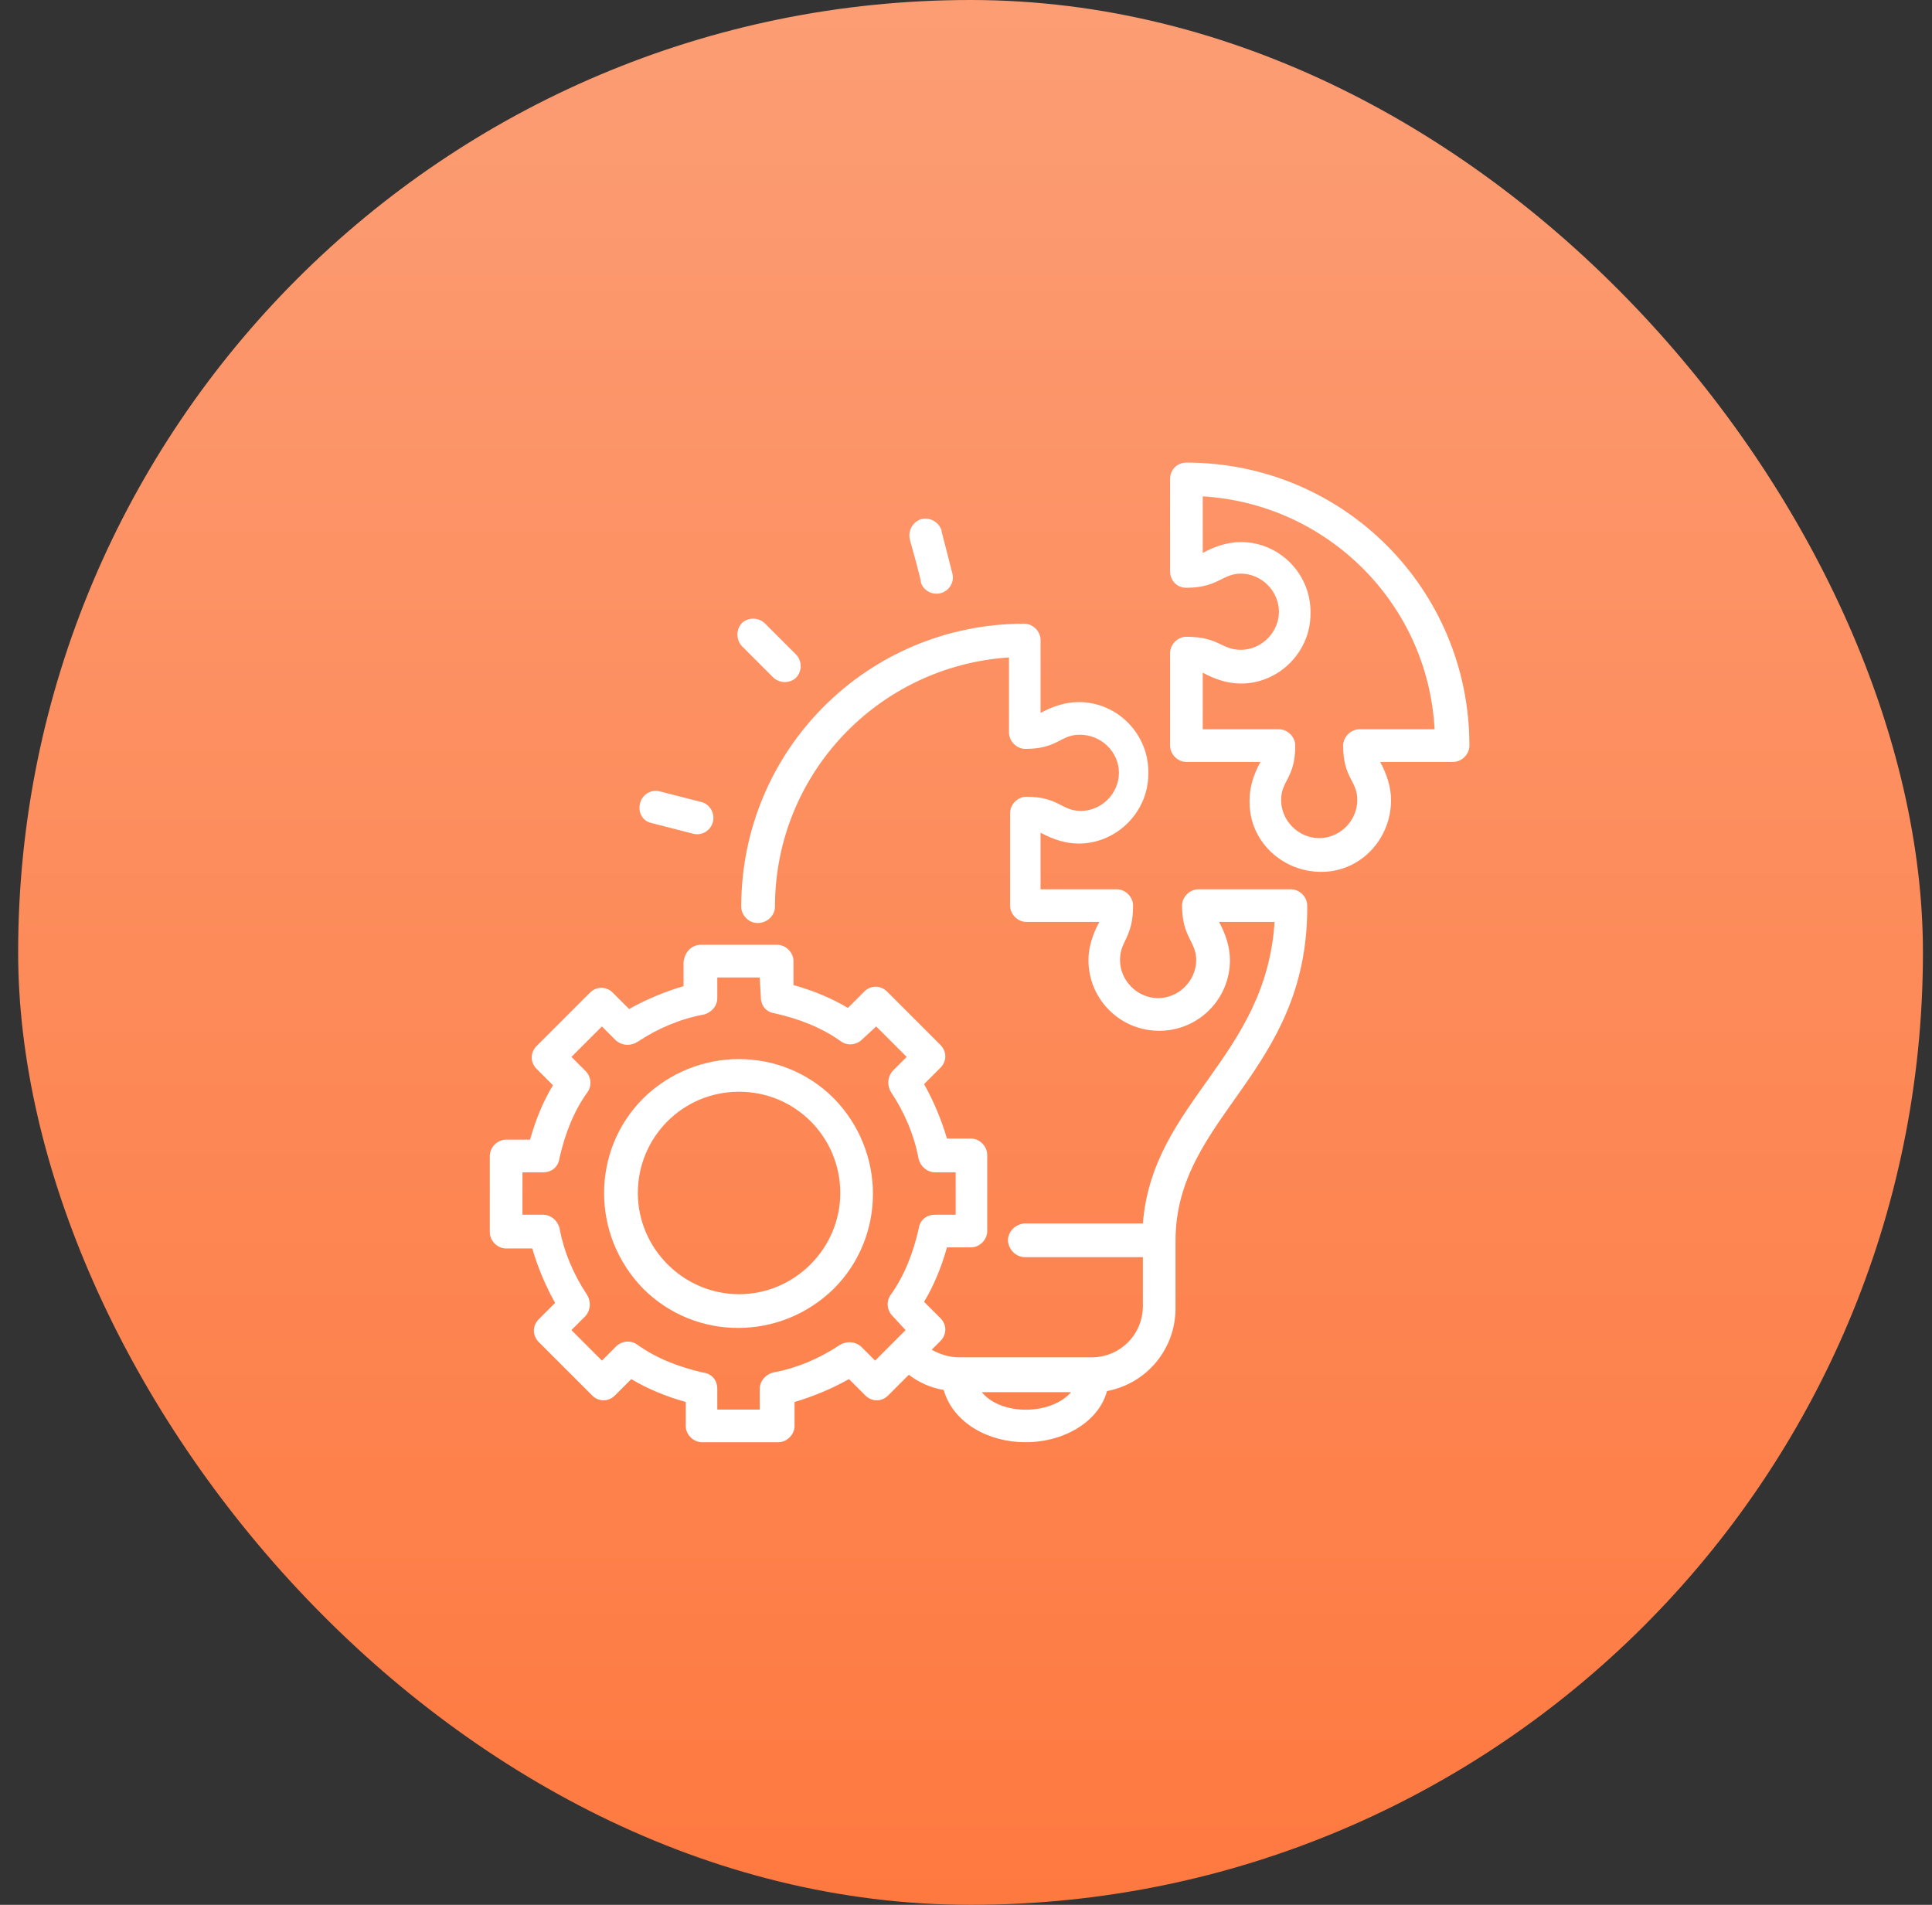
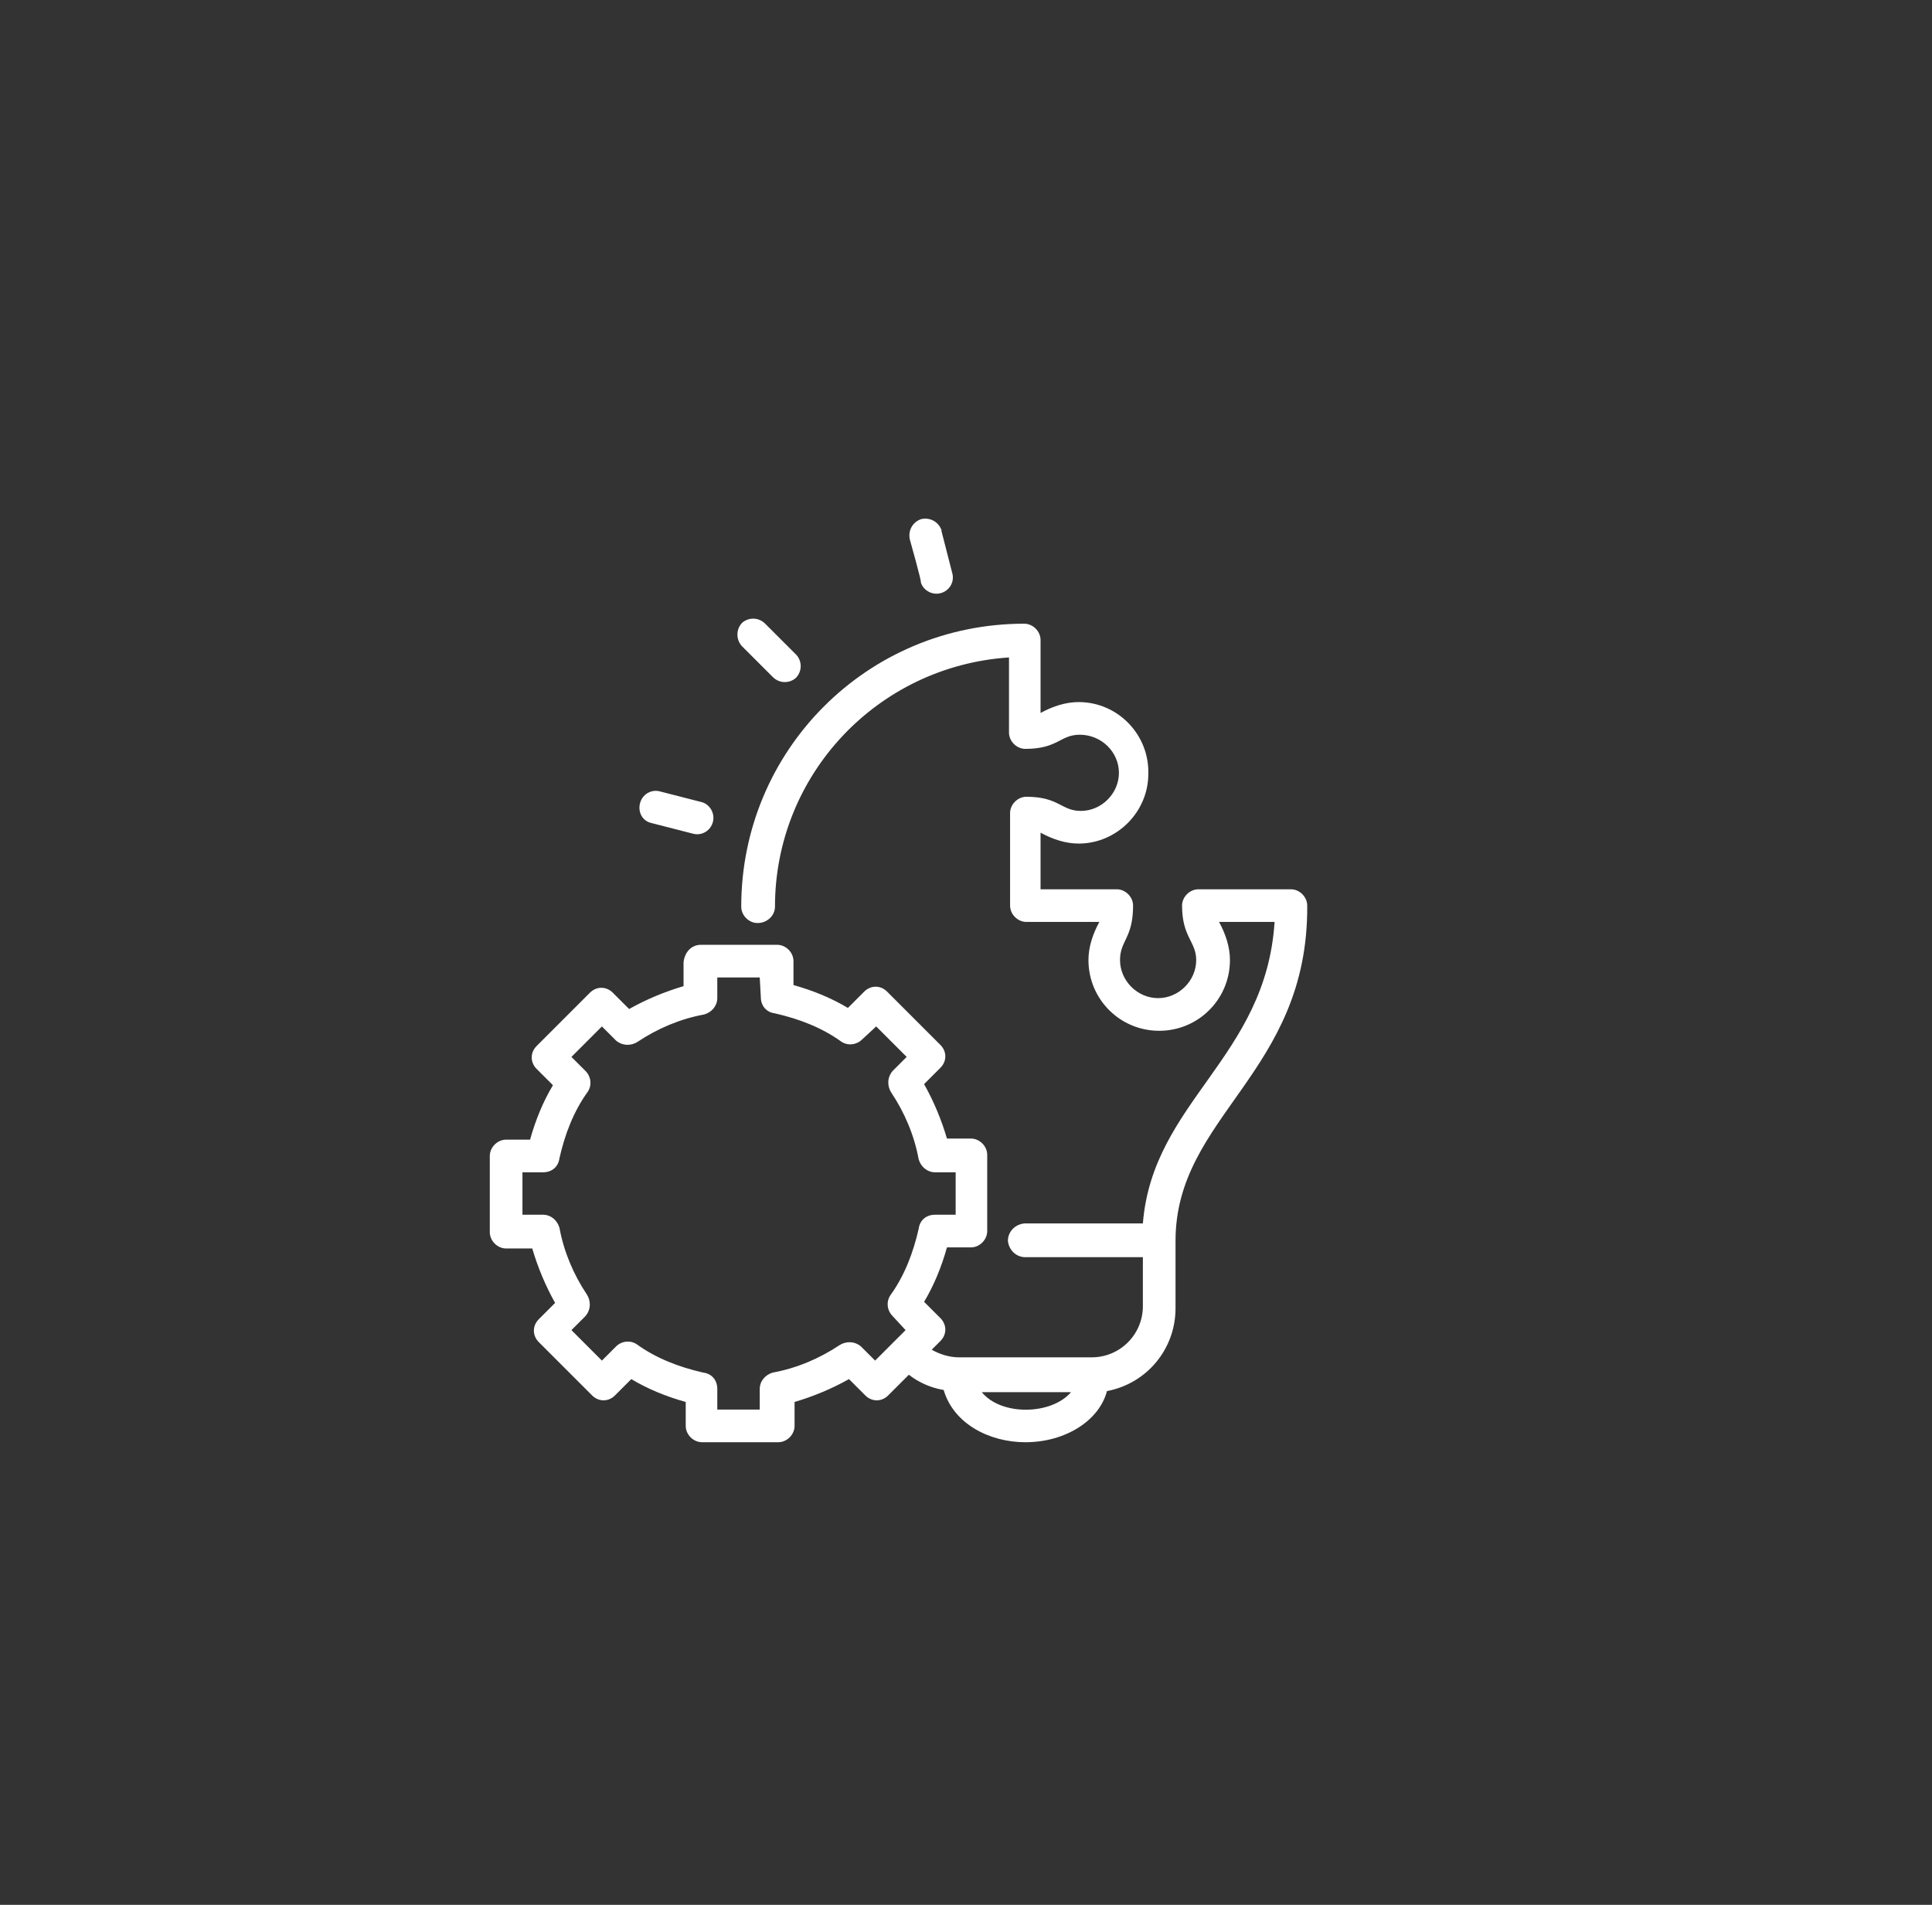
<svg xmlns="http://www.w3.org/2000/svg" width="71" height="70" viewBox="0 0 71 70" fill="none">
  <rect x="0" y="0" width="71" height="70" fill="#333333" stroke="none" />
-   <rect x="0.667" width="70" height="70" rx="35" fill="url(#paint0_linear_40264_56091)" />
  <g clip-path="url(#clip0_40264_56091)">
    <path d="M23.52 29.52C23.6 29.2 23.92 29 24.24 29.08L25.8 29.48C26.08 29.56 26.28 29.88 26.2 30.2C26.12 30.52 25.8 30.72 25.48 30.64L23.92 30.24C23.6 30.16 23.44 29.84 23.52 29.52ZM28.4 24.88C28.64 25.12 29 25.12 29.24 24.92C29.48 24.68 29.48 24.32 29.28 24.08L29.24 24.04L28.12 22.92C27.88 22.68 27.52 22.68 27.28 22.88C27.04 23.12 27.04 23.52 27.28 23.76L28.4 24.88ZM48.04 33.28C48.08 39.44 43.2 41 43.2 45.6V48.08C43.2 49.56 42.16 50.84 40.68 51.12C40.4 52.2 39.16 53 37.68 53C36.36 53 35.04 52.32 34.68 51.08C34.2 51 33.76 50.8 33.4 50.52L32.64 51.28C32.4 51.52 32.04 51.52 31.8 51.28L31.2 50.68C30.56 51.04 29.88 51.32 29.2 51.52V52.4C29.2 52.72 28.92 53 28.6 53H25.8C25.48 53 25.2 52.72 25.2 52.4V51.52C24.48 51.32 23.8 51.04 23.2 50.68L22.6 51.28C22.36 51.52 22 51.52 21.76 51.28L19.8 49.32C19.56 49.08 19.56 48.72 19.8 48.48L20.4 47.88C20.04 47.24 19.76 46.56 19.56 45.88H18.6C18.28 45.88 18 45.6 18 45.28V42.48C18 42.16 18.28 41.88 18.6 41.88H19.48C19.68 41.16 19.96 40.48 20.32 39.88L19.72 39.28C19.48 39.04 19.48 38.68 19.72 38.44L21.68 36.48C21.92 36.24 22.28 36.24 22.52 36.48L23.12 37.08C23.76 36.72 24.44 36.44 25.12 36.24V35.36C25.16 35 25.4 34.72 25.76 34.72H28.56C28.88 34.72 29.16 35 29.16 35.32V36.2C29.88 36.4 30.56 36.68 31.16 37.04L31.76 36.44C32 36.2 32.36 36.2 32.6 36.44L34.56 38.4C34.8 38.64 34.8 39 34.56 39.24L33.96 39.84C34.32 40.48 34.6 41.16 34.8 41.84H35.68C36 41.84 36.28 42.12 36.28 42.44V45.24C36.28 45.56 36 45.84 35.68 45.84H34.8C34.6 46.56 34.32 47.24 33.96 47.84L34.56 48.44C34.8 48.68 34.8 49.04 34.56 49.28L34.24 49.6C34.52 49.76 34.88 49.88 35.24 49.88H40.12C41.16 49.88 42 49.04 42 48V46.2H37.68C37.36 46.2 37.08 45.96 37.04 45.6C37.04 45.28 37.28 45 37.64 44.96H42C42.36 40.48 46.52 38.88 46.84 33.88H44.8C45.04 34.32 45.2 34.8 45.2 35.28C45.2 36.72 44.04 37.88 42.6 37.88C41.16 37.88 40 36.72 40 35.28C40 34.8 40.16 34.32 40.4 33.88H37.72C37.4 33.88 37.12 33.6 37.12 33.28V29.88C37.12 29.56 37.4 29.28 37.72 29.28C38.92 29.28 39 29.8 39.72 29.8C40.48 29.8 41.12 29.16 41.12 28.4C41.12 27.64 40.48 27 39.68 27C38.96 27 38.88 27.52 37.68 27.52C37.36 27.52 37.08 27.24 37.08 26.92V24.16C32.24 24.48 28.48 28.48 28.48 33.32C28.48 33.64 28.2 33.92 27.84 33.92C27.52 33.92 27.24 33.64 27.24 33.32C27.24 27.56 31.88 22.92 37.64 22.92C37.96 22.92 38.24 23.2 38.24 23.52V26.2C38.68 25.96 39.16 25.8 39.64 25.8C41.08 25.8 42.24 27 42.2 28.44C42.2 29.84 41.04 31 39.64 31C39.16 31 38.68 30.84 38.24 30.6V32.68H41.04C41.36 32.68 41.64 32.96 41.64 33.28C41.64 34.48 41.16 34.56 41.16 35.28C41.16 36.04 41.8 36.68 42.56 36.68C43.32 36.68 43.96 36.04 43.96 35.28C43.96 34.6 43.44 34.44 43.44 33.28C43.44 32.96 43.72 32.68 44.04 32.68H47.44C47.76 32.68 48.04 32.96 48.04 33.28ZM34.36 44.64H35.12V43.08H34.36C34.08 43.08 33.84 42.88 33.76 42.6C33.6 41.72 33.24 40.88 32.76 40.16C32.6 39.92 32.6 39.6 32.8 39.36L33.32 38.84L32.2 37.72L31.68 38.2C31.48 38.4 31.16 38.44 30.92 38.28C30.2 37.76 29.36 37.44 28.48 37.24C28.16 37.2 27.96 36.96 27.96 36.64L27.92 35.92H26.36V36.68C26.36 36.96 26.16 37.2 25.88 37.28C25 37.44 24.16 37.8 23.44 38.28C23.2 38.44 22.88 38.44 22.64 38.24L22.12 37.72L21 38.84L21.52 39.36C21.72 39.56 21.76 39.88 21.6 40.12C21.08 40.84 20.76 41.68 20.56 42.56C20.52 42.88 20.28 43.08 19.96 43.08H19.2V44.64H19.96C20.24 44.64 20.48 44.84 20.56 45.12C20.72 46 21.08 46.84 21.56 47.56C21.72 47.8 21.72 48.12 21.52 48.36L21 48.88L22.12 50L22.64 49.48C22.84 49.28 23.16 49.24 23.4 49.4C24.12 49.92 24.96 50.24 25.84 50.44C26.16 50.48 26.36 50.72 26.36 51.04V51.8H27.92V51.04C27.92 50.76 28.12 50.52 28.4 50.44C29.28 50.28 30.12 49.92 30.84 49.44C31.08 49.28 31.4 49.28 31.64 49.48L32.16 50L33.28 48.88L32.8 48.36C32.6 48.16 32.56 47.84 32.72 47.6C33.24 46.88 33.56 46.04 33.76 45.16C33.8 44.84 34.04 44.64 34.36 44.64ZM39.36 51.16H36.08C36.8 52.04 38.64 52 39.36 51.16ZM33.84 21.4C33.92 21.68 34.24 21.88 34.56 21.8C34.88 21.72 35.08 21.4 35 21.08L34.6 19.52V19.48C34.48 19.16 34.16 19 33.84 19.08C33.52 19.2 33.36 19.52 33.44 19.84C33.44 19.84 33.88 21.4 33.84 21.4Z" fill="white" />
-     <path d="M43.6 17C43.24 17 43 17.28 43 17.6V21C43 21.32 43.24 21.6 43.6 21.6C44.76 21.6 44.92 21.08 45.6 21.08C46.36 21.08 47 21.72 47 22.48C47 23.24 46.36 23.88 45.6 23.88C44.88 23.88 44.8 23.4 43.6 23.4C43.28 23.4 43 23.68 43 24V27.4C43 27.72 43.28 28 43.6 28H46.32C46.08 28.44 45.92 28.92 45.92 29.4V29.48C45.92 30.92 47.12 32.04 48.56 32.04C50 32.04 51.12 30.84 51.12 29.4C51.12 28.92 50.96 28.44 50.72 28H53.4C53.72 28 54 27.72 54 27.4C54 21.64 49.36 17 43.6 17ZM49.96 26.8C49.64 26.8 49.36 27.08 49.36 27.4C49.36 28.6 49.88 28.68 49.88 29.4C49.88 30.16 49.24 30.8 48.48 30.8C47.72 30.8 47.08 30.16 47.08 29.4C47.08 28.68 47.6 28.6 47.6 27.4C47.6 27.08 47.32 26.8 47 26.8H44.2V24.72C44.64 24.96 45.12 25.12 45.6 25.12C47 25.12 48.16 23.96 48.16 22.56C48.2 21.12 47.04 19.92 45.6 19.92C45.12 19.92 44.64 20.08 44.2 20.32V18.24C48.8 18.52 52.48 22.2 52.72 26.8H49.96ZM23.64 40.36C21.72 42.28 21.72 45.4 23.64 47.36C25.56 49.28 28.68 49.28 30.64 47.36C32.56 45.44 32.56 42.32 30.64 40.36C28.72 38.44 25.6 38.44 23.64 40.36ZM27.16 47.56C25.12 47.56 23.44 45.88 23.44 43.84C23.44 41.8 25.08 40.12 27.16 40.12C29.24 40.12 30.88 41.8 30.88 43.84C30.88 45.88 29.2 47.56 27.16 47.56Z" fill="white" />
  </g>
  <defs>
    <linearGradient id="paint0_linear_40264_56091" x1="35.667" y1="0" x2="35.667" y2="70" gradientUnits="userSpaceOnUse">
      <stop stop-color="#FC9D74" />
      <stop offset="1" stop-color="#FE7940" />
    </linearGradient>
    <clipPath id="clip0_40264_56091">
      <rect width="36" height="36" fill="white" transform="translate(18 17)" />
    </clipPath>
  </defs>
</svg>